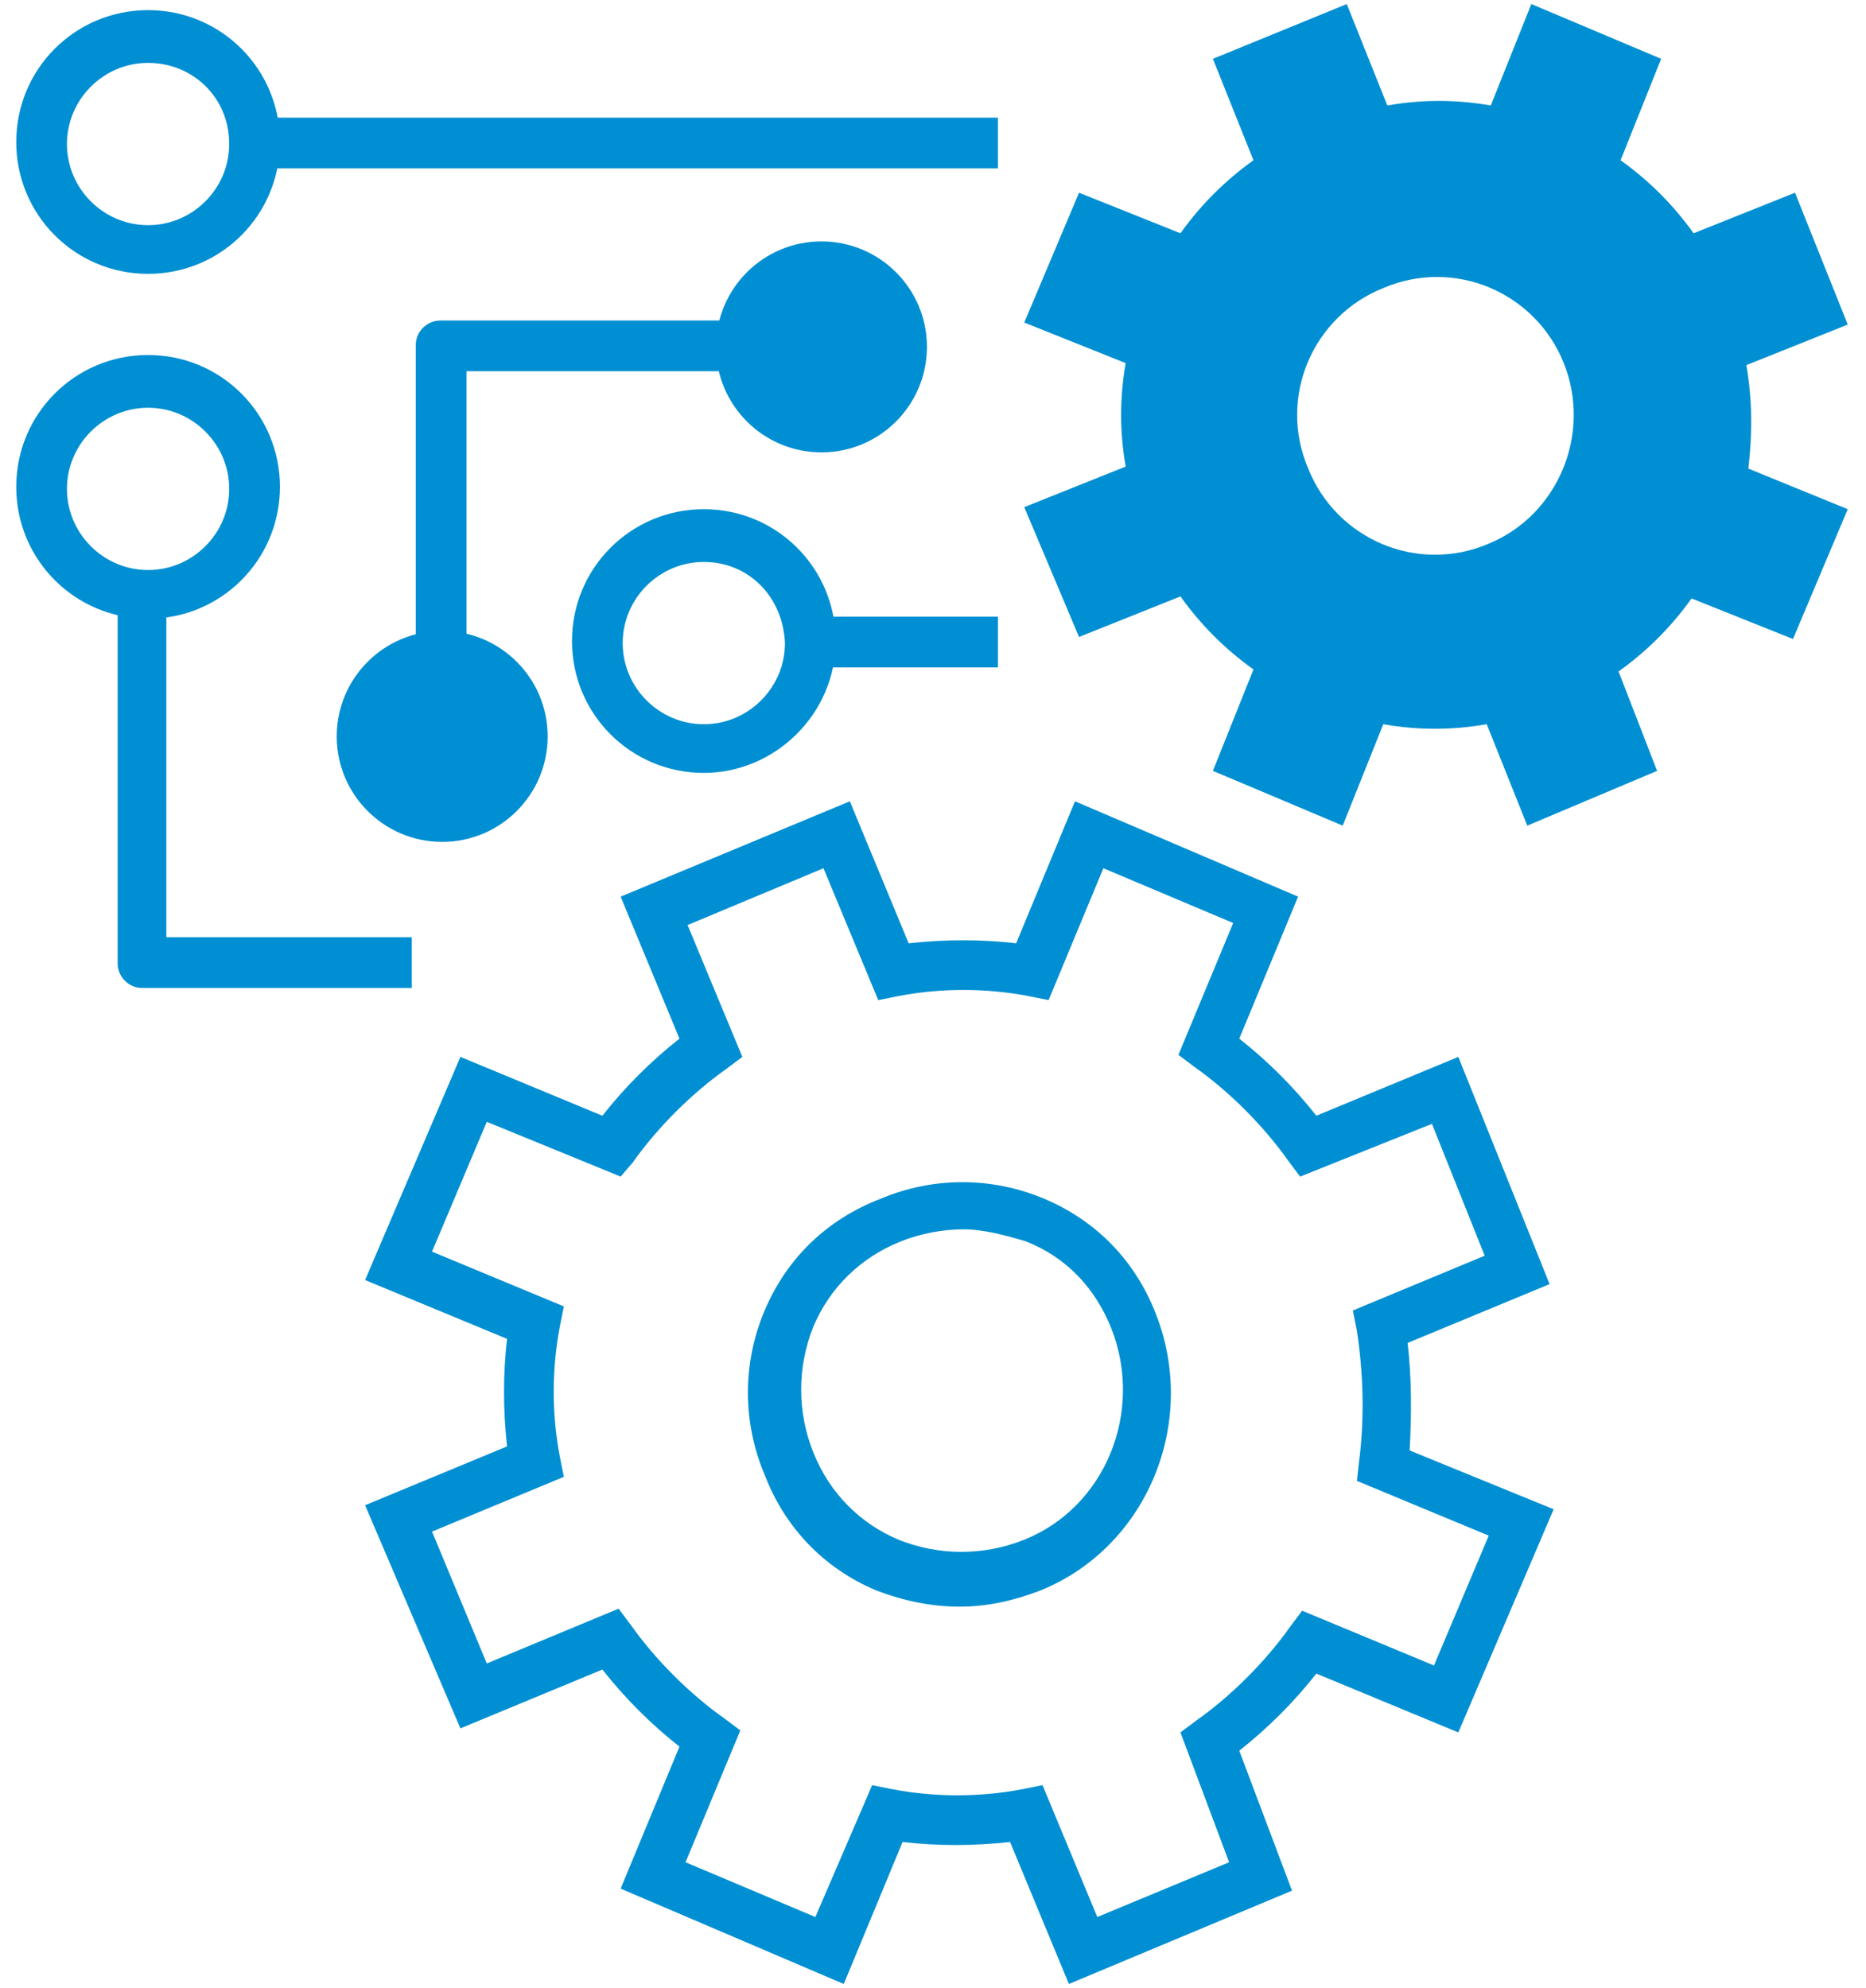
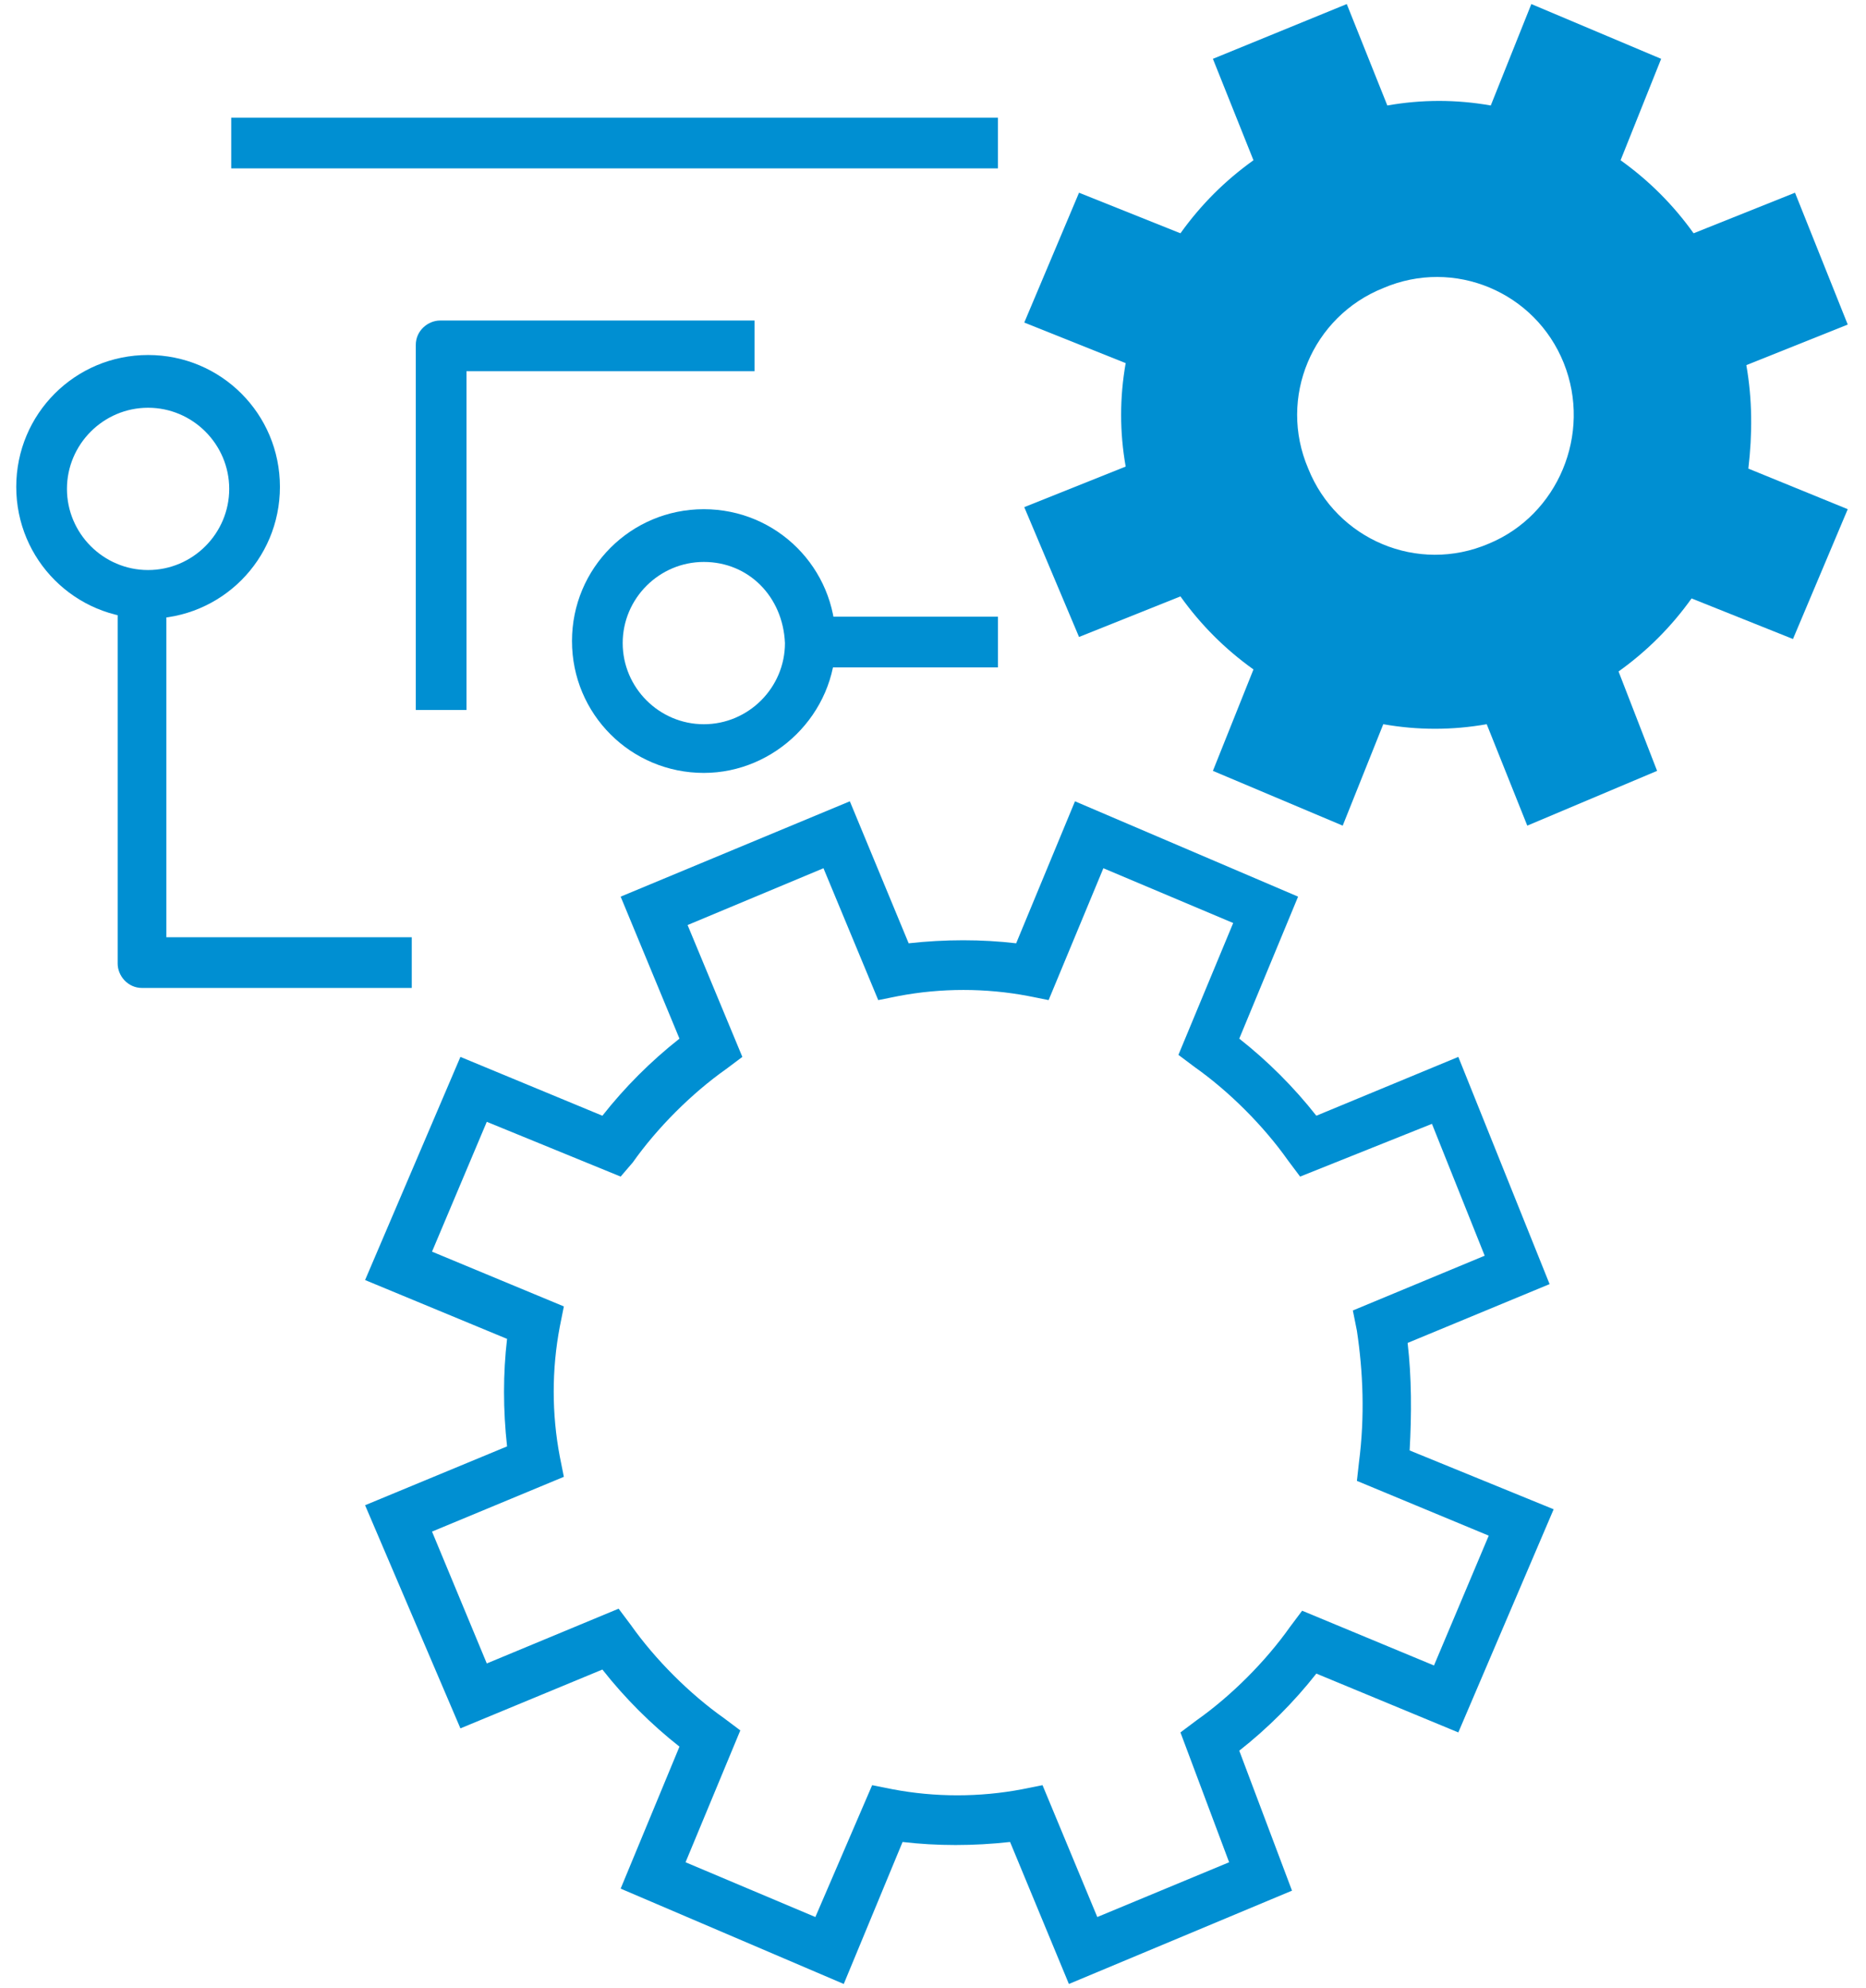
<svg xmlns="http://www.w3.org/2000/svg" width="92" height="98" viewBox="0 0 92 98" fill="none">
  <path d="M52.7 97.8L49.8 90.8C48 91 46.2 91 44.5 90.8L41.6 97.8L30.6 93.1L33.5 86.1C32.1 85 30.8 83.7 29.7 82.3L22.7 85.2L18 74.2L25 71.3C24.8 69.5 24.8 67.7 25 66L18 63.1L22.7 52.1L29.7 55C30.8 53.6 32.1 52.3 33.5 51.2L30.6 44.2L41.9 39.5L44.8 46.5C46.6 46.3 48.4 46.3 50.1 46.5L53 39.5L64 44.2L61.1 51.2C62.5 52.3 63.8 53.6 64.9 55L71.9 52.1L76.4 63.3L69.4 66.2C69.6 67.9 69.6 69.7 69.5 71.5L76.6 74.4L71.9 85.4L64.9 82.5C63.8 83.9 62.5 85.2 61.1 86.3L63.7 93.2L52.7 97.8ZM51.4 88L54.1 94.5L60.6 91.8L58.2 85.4L59 84.8C60.7 83.6 62.4 81.9 63.6 80.2L64.2 79.4L70.7 82.1L73.4 75.7L66.9 73L67 72.1C67.3 69.8 67.2 67.6 66.9 65.6L66.7 64.6L73.2 61.9L70.6 55.4L64.1 58L63.5 57.2C62.3 55.5 60.6 53.8 58.9 52.6L58.1 52L60.8 45.5L54.4 42.8L51.7 49.3L50.7 49.1C48.6 48.7 46.4 48.7 44.3 49.1L43.3 49.3L40.6 42.8L33.9 45.6L36.6 52.1L35.8 52.7C34.1 53.9 32.4 55.6 31.2 57.3L30.6 58L24 55.3L21.3 61.7L27.8 64.4L27.6 65.4C27.2 67.5 27.2 69.7 27.6 71.8L27.8 72.8L21.3 75.5L24 82L30.5 79.3L31.1 80.1C32.3 81.8 34 83.5 35.7 84.7L36.5 85.3L33.8 91.8L40.2 94.5L43 88L44 88.2C46.1 88.6 48.3 88.6 50.4 88.2L51.4 88Z" fill="#008FD2" />
-   <path d="M47.3 79.2C45.9 79.2 44.5 78.9 43.2 78.4C40.6 77.3 38.7 75.3 37.7 72.7C36.6 70.1 36.6 67.2 37.7 64.6C38.8 62 40.8 60.1 43.4 59.1C46 58 48.9 58 51.5 59.1C54.1 60.2 56 62.2 57 64.8C59.1 70.2 56.5 76.3 51.3 78.4C50 78.9 48.7 79.2 47.3 79.2ZM47.5 60.6C46.5 60.6 45.4 60.8 44.4 61.2C42.4 62 40.9 63.5 40.1 65.4C39.3 67.4 39.3 69.6 40.1 71.6C40.9 73.6 42.4 75.1 44.3 75.9C46.3 76.7 48.5 76.7 50.5 75.9C54.5 74.3 56.4 69.6 54.8 65.5C54 63.5 52.6 62 50.6 61.2C49.6 60.9 48.5 60.6 47.5 60.6Z" fill="#008FD2" />
  <path d="M86.2 23.1C86.4 21.4 86.4 19.7 86.1 18L91.1 16L88.5 9.5L83.5 11.5C82.5 10.1 81.3 8.9 79.9 7.9L81.9 2.9L75.5 0.2L73.5 5.2C71.8 4.9 70.1 4.9 68.4 5.2L66.4 0.2L59.8 2.9L61.8 7.9C60.4 8.9 59.2 10.1 58.2 11.5L53.2 9.5L50.5 15.9L55.5 17.9C55.2 19.6 55.2 21.3 55.5 23L50.5 25L53.2 31.4L58.2 29.4C59.2 30.8 60.4 32 61.8 33L59.8 38L66.2 40.7L68.2 35.7C69.9 36 71.6 36 73.3 35.7L75.3 40.7L81.7 38L79.8 33.1C81.2 32.1 82.4 30.9 83.4 29.5L88.4 31.5L91.1 25.1L86.2 23.1ZM73.4 26.8C69.9 28.3 65.9 26.6 64.5 23.1C63 19.6 64.7 15.6 68.2 14.2C71.7 12.7 75.7 14.4 77.1 17.9C78.5 21.4 76.8 25.4 73.4 26.8Z" fill="#008FD2" />
  <path d="M11.4 5.8H49.2V8.3H11.4V5.8Z" fill="#008FD2" />
-   <path d="M7.301 13.5C3.701 13.5 0.801 10.6 0.801 7C0.801 3.4 3.701 0.5 7.301 0.5C10.901 0.5 13.801 3.4 13.801 7C13.801 10.6 10.901 13.5 7.301 13.5ZM7.301 3.1C5.101 3.1 3.301 4.9 3.301 7.1C3.301 9.3 5.101 11.1 7.301 11.1C9.501 11.1 11.301 9.3 11.301 7.1C11.301 4.8 9.501 3.1 7.301 3.1Z" fill="#008FD2" />
  <path d="M7.301 30.5C3.701 30.5 0.801 27.6 0.801 24C0.801 20.4 3.701 17.5 7.301 17.5C10.901 17.5 13.801 20.4 13.801 24C13.801 27.6 10.901 30.5 7.301 30.5ZM7.301 20.1C5.101 20.1 3.301 21.9 3.301 24.1C3.301 26.3 5.101 28.1 7.301 28.1C9.501 28.1 11.301 26.3 11.301 24.1C11.301 21.9 9.501 20.1 7.301 20.1Z" fill="#008FD2" />
  <path d="M20.301 48.701H7.001C6.301 48.701 5.801 48.101 5.801 47.501V28.601H8.201V46.201H20.301V48.701Z" fill="#008FD2" />
  <path d="M23 35H20.5V17C20.5 16.3 21.1 15.8 21.7 15.8H37.2V18.3H23V35Z" fill="#008FD2" />
-   <path d="M27.002 36.301C27.002 39.173 24.674 41.501 21.802 41.501C18.93 41.501 16.602 39.173 16.602 36.301C16.602 33.429 18.93 31.101 21.802 31.101C24.674 31.101 27.002 33.429 27.002 36.301Z" fill="#008FD2" />
-   <path d="M45.701 17.1C45.701 19.972 43.373 22.3 40.501 22.3C37.629 22.3 35.301 19.972 35.301 17.1C35.301 14.228 37.629 11.9 40.501 11.9C43.373 11.9 45.701 14.228 45.701 17.1Z" fill="#008FD2" />
  <path d="M34.701 38.101C31.101 38.101 28.201 35.201 28.201 31.601C28.201 28.001 31.101 25.101 34.701 25.101C38.301 25.101 41.201 28.001 41.201 31.601C41.201 35.201 38.201 38.101 34.701 38.101ZM34.701 27.701C32.501 27.701 30.701 29.501 30.701 31.701C30.701 33.901 32.501 35.701 34.701 35.701C36.901 35.701 38.701 33.901 38.701 31.701C38.601 29.401 36.901 27.701 34.701 27.701Z" fill="#008FD2" />
  <path d="M40.201 30.4H49.201V32.9H40.201V30.4Z" fill="#008FD2" />
</svg>